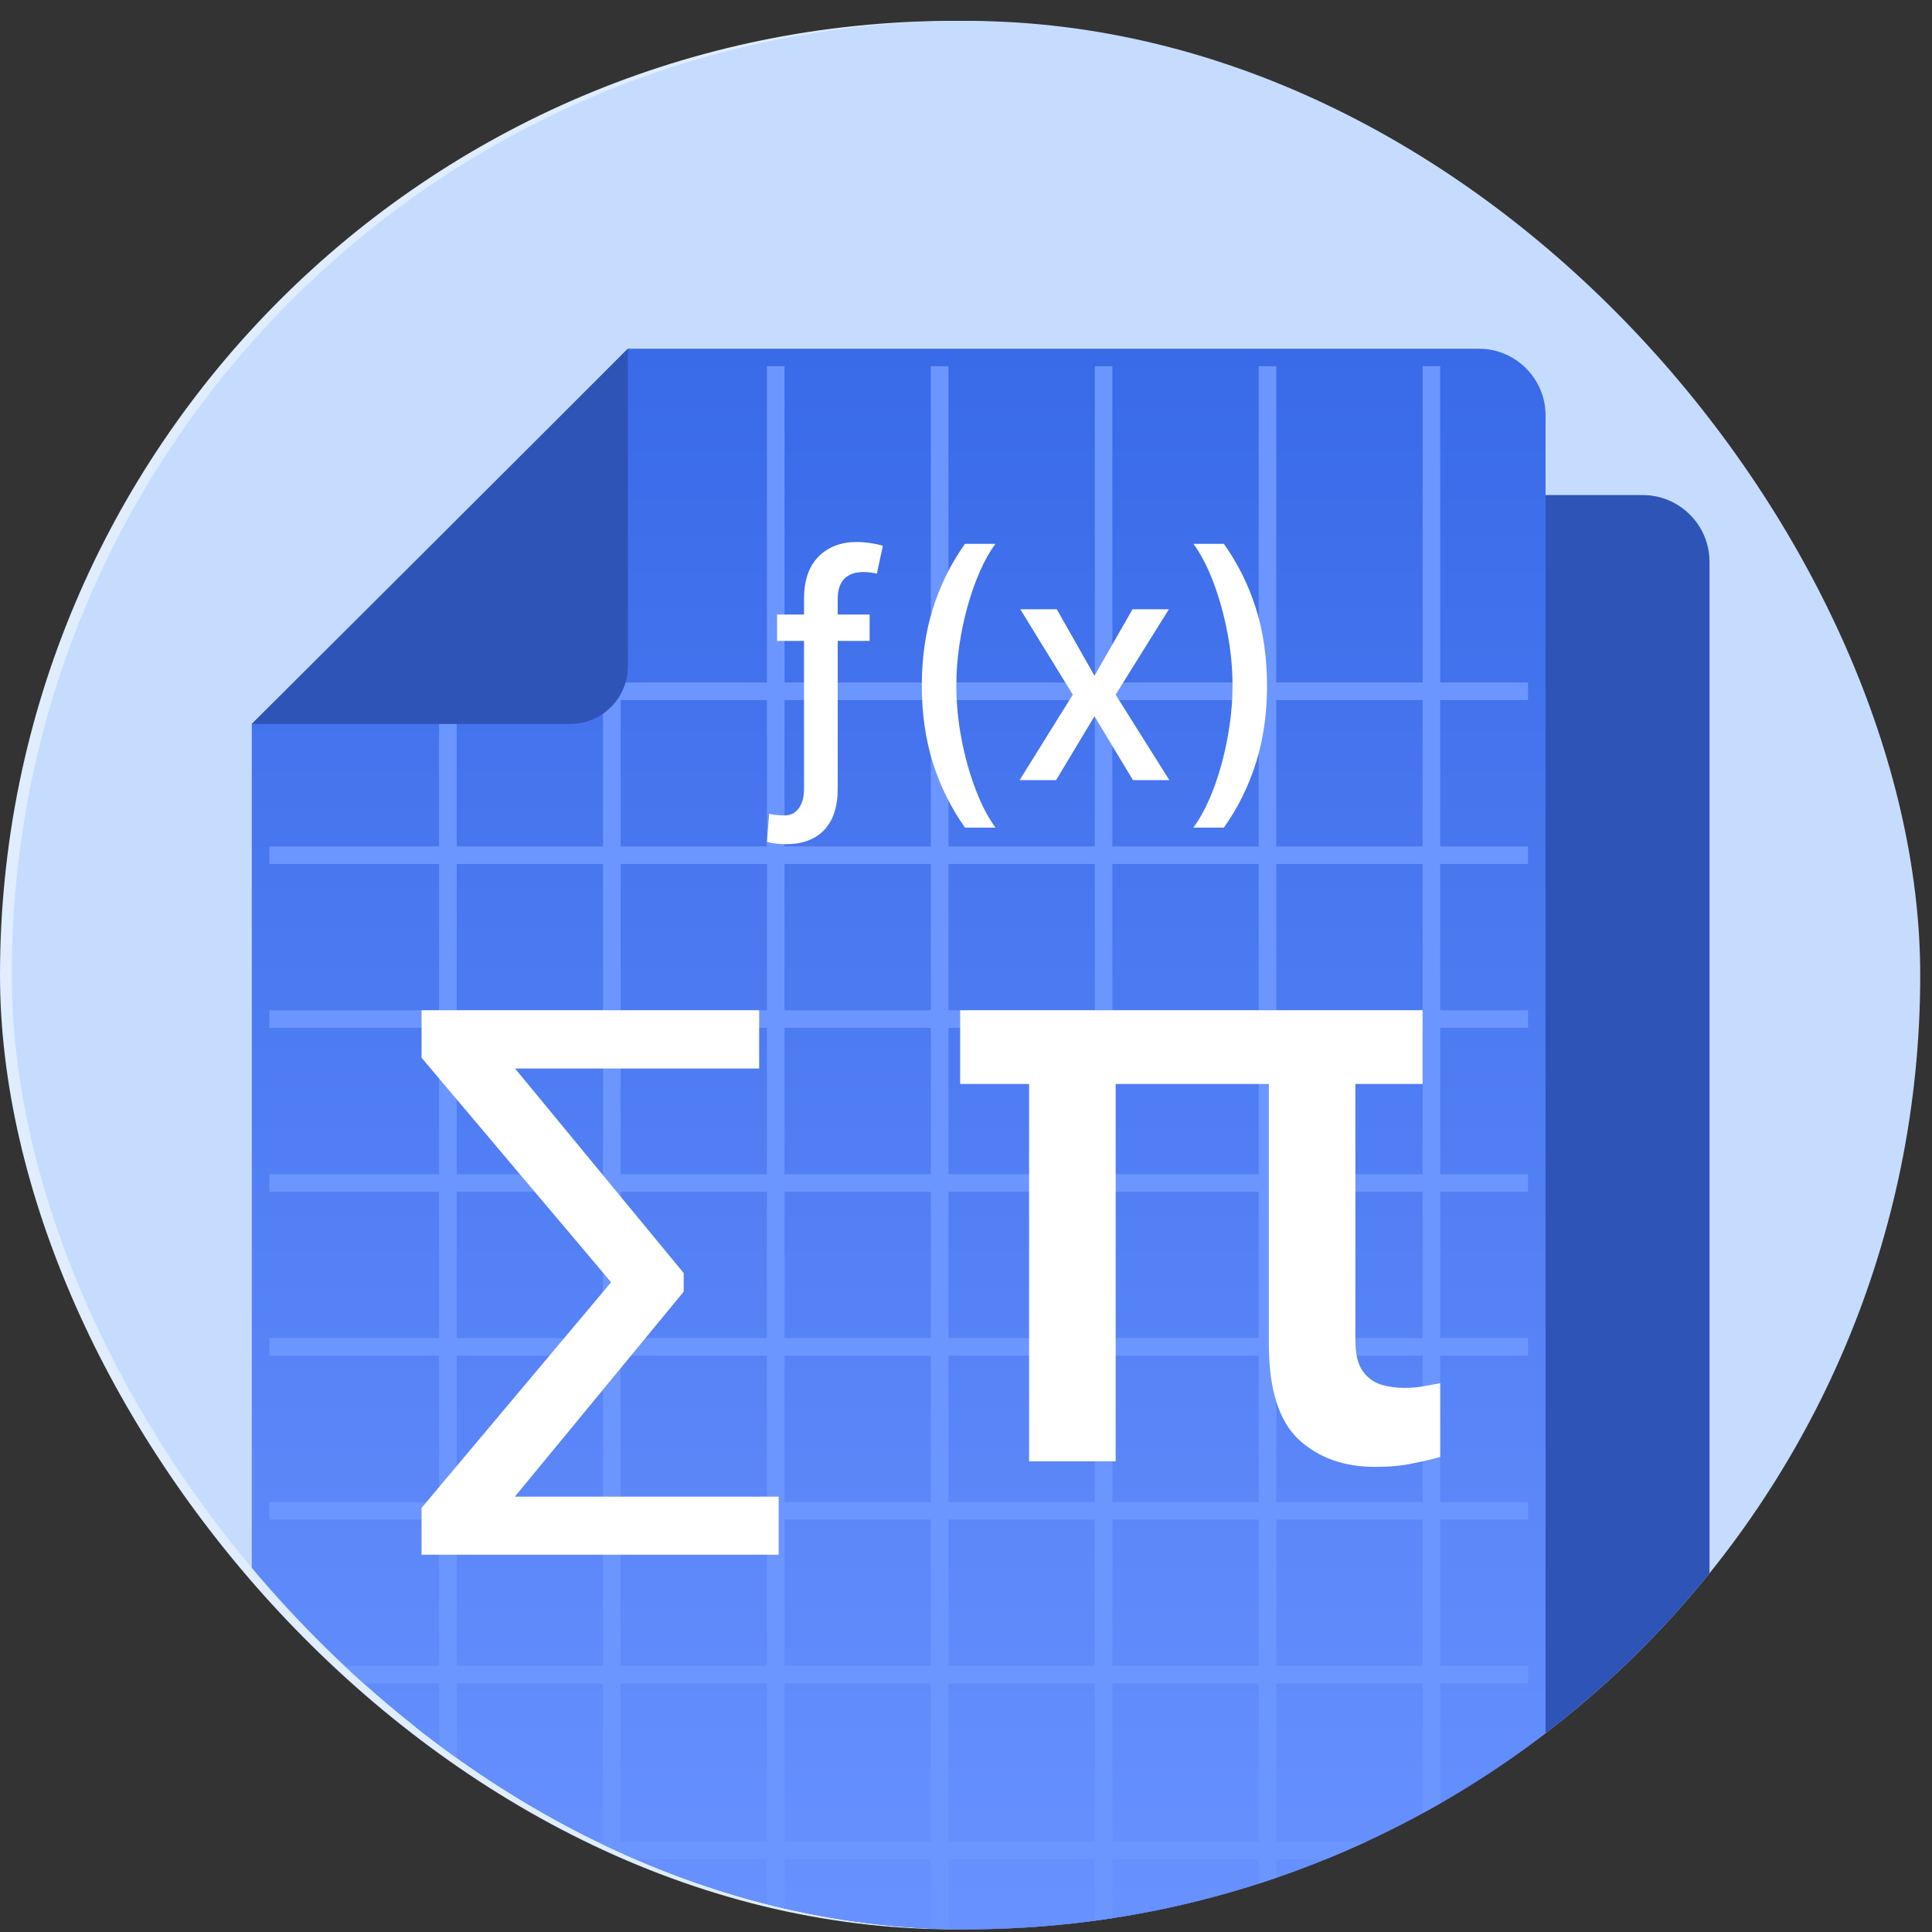
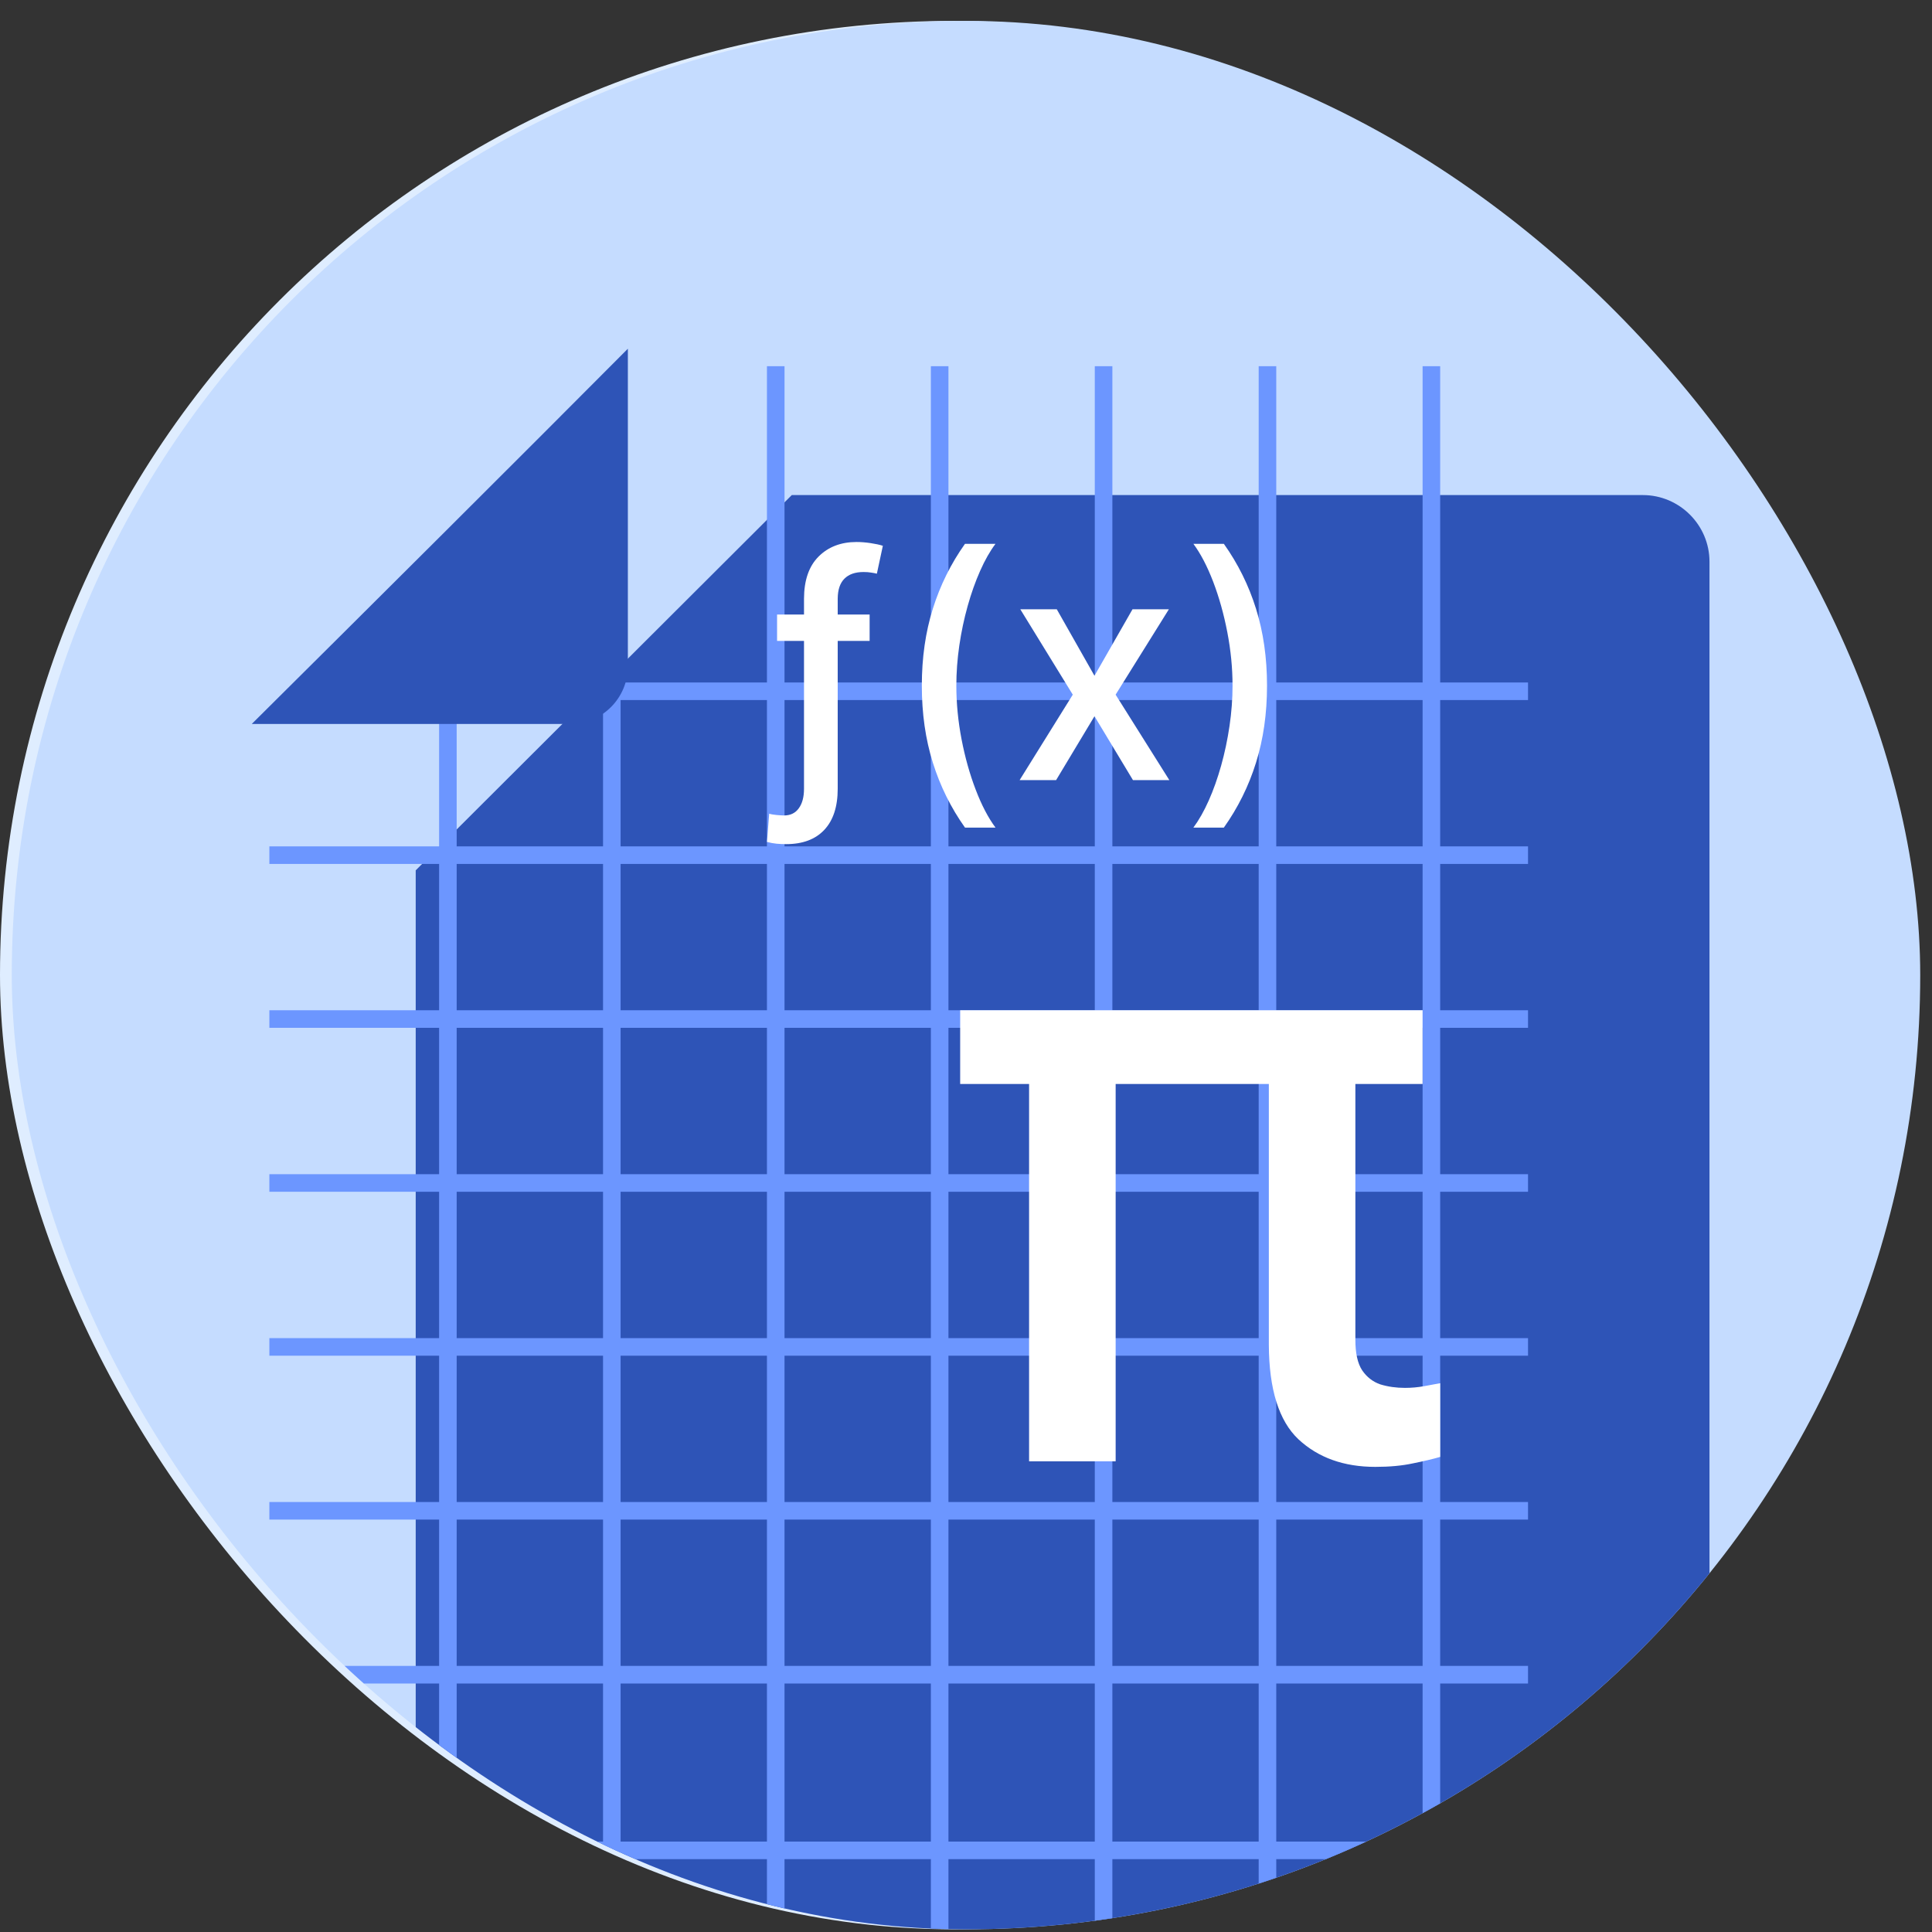
<svg xmlns="http://www.w3.org/2000/svg" viewBox="0 0 52 52" fill="none">
  <rect x="0" y="0" width="52" height="52" fill="#333333" stroke="none" />
  <rect y="0.562" width="51.366" height="51.366" rx="25.683" fill="#DFEDFF" />
  <g clip-path="url(#clip0_20265_31301)">
    <path d="M16.982 41.08C15.268 40.101 14.755 37.594 15.474 33.868C16.125 30.485 17.735 26.45 20.014 22.501C22.293 18.552 24.982 15.135 27.569 12.868C30.43 10.396 32.846 9.606 34.542 10.585L33.685 12.079C32.709 11.512 30.841 12.302 28.683 14.174C26.233 16.303 23.68 19.565 21.487 23.36C19.294 27.154 17.77 31.001 17.153 34.194C16.605 37.01 16.862 39.019 17.838 39.586L16.982 41.08Z" fill="#A6CBFF" />
-     <path d="M43.33 25.833H41.617C41.617 23.498 34.833 20.888 25.77 20.888C16.708 20.888 9.907 23.498 9.907 25.833H8.193C8.193 21.506 17.239 19.171 25.753 19.171C34.268 19.171 43.313 21.506 43.313 25.833H43.33Z" fill="#244778" />
    <path d="M34.541 41.08L33.685 39.586C34.661 39.019 34.918 37.01 34.37 34.194C33.753 31.001 32.211 27.154 30.035 23.36C27.843 19.565 25.29 16.303 22.84 14.174C20.682 12.302 18.814 11.512 17.838 12.079L16.981 10.585C18.694 9.606 21.093 10.396 23.971 12.868C26.558 15.118 29.247 18.535 31.526 22.501C33.804 26.45 35.415 30.503 36.066 33.868C36.785 37.594 36.254 40.084 34.558 41.08H34.541Z" fill="#2A74DC" />
    <path d="M18.559 41.491C17.976 41.491 17.445 41.354 16.966 41.079L17.822 39.585C18.782 40.152 20.666 39.362 22.825 37.49C25.274 35.361 27.827 32.099 30.02 28.304C32.213 24.509 33.737 20.663 34.354 17.469C34.902 14.653 34.645 12.645 33.669 12.078L34.526 10.584C36.239 11.563 36.753 14.07 36.033 17.796C35.382 21.178 33.772 25.213 31.493 29.163C29.215 33.112 26.525 36.529 23.938 38.795C21.882 40.581 20.049 41.491 18.542 41.491H18.559Z" fill="#A6CBFF" />
    <path d="M25.753 32.494C17.239 32.494 8.193 30.159 8.193 25.832H9.907C9.907 28.167 16.691 30.777 25.753 30.777C34.816 30.777 41.6 28.167 41.6 25.832H43.313C43.313 30.159 34.268 32.494 25.753 32.494Z" fill="#244778" />
    <path d="M32.949 41.491C31.441 41.491 29.625 40.581 27.552 38.795C24.965 36.546 22.276 33.129 19.997 29.163C17.718 25.213 16.108 21.161 15.457 17.796C14.738 14.07 15.269 11.58 16.965 10.584L17.821 12.078C16.845 12.645 16.588 14.653 17.136 17.469C17.753 20.663 19.295 24.509 21.47 28.304C23.663 32.099 26.216 35.361 28.666 37.49C30.824 39.362 32.709 40.152 33.668 39.585L34.525 41.079C34.045 41.354 33.514 41.491 32.931 41.491H32.949Z" fill="#2A74DC" />
    <path d="M19.654 20.94C19.654 22.194 18.643 23.207 17.393 23.207C16.142 23.207 15.131 22.194 15.131 20.94C15.131 19.687 16.142 18.674 17.393 18.674C18.643 18.674 19.654 19.687 19.654 20.94Z" fill="#4791F9" />
    <path d="M17.101 19.462C17.255 19.617 17.118 19.995 16.81 20.321C16.484 20.647 16.108 20.767 15.953 20.613C15.799 20.458 15.936 20.081 16.244 19.754C16.553 19.428 16.947 19.308 17.101 19.462Z" fill="white" />
    <path d="M19.654 40.051C19.654 41.304 18.643 42.317 17.392 42.317C16.142 42.317 15.131 41.304 15.131 40.051C15.131 38.797 16.142 37.784 17.392 37.784C18.643 37.784 19.654 38.797 19.654 40.051Z" fill="#4791F9" />
    <path d="M17.1 38.574C17.255 38.728 17.117 39.106 16.809 39.432C16.484 39.758 16.107 39.879 15.953 39.724C15.798 39.569 15.935 39.192 16.244 38.865C16.552 38.539 16.946 38.419 17.1 38.574Z" fill="white" />
    <path d="M41.805 21.334C42.679 22.21 42.679 23.652 41.805 24.528C40.931 25.404 39.492 25.404 38.619 24.528C37.745 23.652 37.745 22.21 38.619 21.334C39.492 20.459 40.931 20.459 41.805 21.334Z" fill="#4791F9" />
    <path d="M39.904 21.456C40.058 21.61 39.921 21.988 39.612 22.314C39.304 22.64 38.91 22.76 38.756 22.606C38.602 22.451 38.739 22.074 39.047 21.747C39.373 21.421 39.749 21.301 39.904 21.456Z" fill="white" />
    <path d="M25.753 28.615C27.286 28.615 28.528 27.37 28.528 25.833C28.528 24.297 27.286 23.052 25.753 23.052C24.22 23.052 22.977 24.297 22.977 25.833C22.977 27.37 24.22 28.615 25.753 28.615Z" fill="#4791F9" />
    <path d="M25.376 24.013C25.564 24.202 25.393 24.683 25.016 25.078C24.622 25.473 24.142 25.645 23.954 25.456C23.765 25.267 23.937 24.786 24.331 24.391C24.725 23.996 25.204 23.825 25.393 24.013H25.376Z" fill="white" />
  </g>
  <g clip-path="url(#clip1_20265_31301)">
    <rect x="0.317" y="0.562" width="51.366" height="51.366" rx="25.683" fill="#C5DCFF" />
    <path d="M44.218 13.325H21.311L11.189 23.425V54.548C11.189 55.534 11.996 56.34 12.982 56.34H44.218C45.204 56.34 46.011 55.534 46.011 54.548V15.117C46.011 14.132 45.204 13.325 44.218 13.325Z" fill="#2E54B7" />
    <g clip-path="url(#clip2_20265_31301)">
-       <path d="M39.806 9.386H16.899L6.777 19.485V50.609C6.777 51.594 7.584 52.401 8.57 52.401H39.806C40.792 52.401 41.599 51.594 41.599 50.609V11.178C41.599 10.192 40.792 9.386 39.806 9.386Z" fill="url(#paint0_linear_20265_31301)" />
      <line x1="38.526" y1="9.857" x2="38.526" y2="58.703" stroke="#6C96FF" stroke-width="0.473" />
      <line x1="34.114" y1="9.857" x2="34.114" y2="58.703" stroke="#6C96FF" stroke-width="0.473" />
      <line x1="29.703" y1="9.857" x2="29.703" y2="58.703" stroke="#6C96FF" stroke-width="0.473" />
      <line x1="25.291" y1="9.857" x2="25.291" y2="58.703" stroke="#6C96FF" stroke-width="0.473" />
      <line x1="20.879" y1="9.857" x2="20.879" y2="58.703" stroke="#6C96FF" stroke-width="0.473" />
      <line x1="16.467" y1="11.905" x2="16.467" y2="58.702" stroke="#6C96FF" stroke-width="0.473" />
      <line x1="12.055" y1="16.948" x2="12.055" y2="58.703" stroke="#6C96FF" stroke-width="0.473" />
      <line x1="41.127" y1="45.075" x2="7.25" y2="45.075" stroke="#6C96FF" stroke-width="0.473" />
      <line x1="41.127" y1="49.803" x2="7.25" y2="49.803" stroke="#6C96FF" stroke-width="0.473" />
      <line x1="41.127" y1="40.663" x2="7.25" y2="40.663" stroke="#6C96FF" stroke-width="0.473" />
      <line x1="41.127" y1="36.252" x2="7.25" y2="36.252" stroke="#6C96FF" stroke-width="0.473" />
      <line x1="41.127" y1="31.84" x2="7.25" y2="31.84" stroke="#6C96FF" stroke-width="0.473" />
      <line x1="41.127" y1="27.428" x2="7.25" y2="27.428" stroke="#6C96FF" stroke-width="0.473" />
      <line x1="41.127" y1="23.017" x2="7.25" y2="23.017" stroke="#6C96FF" stroke-width="0.473" />
      <line x1="41.127" y1="18.605" x2="14.813" y2="18.605" stroke="#6C96FF" stroke-width="0.473" />
      <path d="M6.777 19.485H15.348C16.209 19.485 16.899 18.786 16.899 17.935V9.386C14.111 12.191 9.763 16.519 6.777 19.485Z" fill="#2E54B7" />
-       <path d="M20.958 40.283V41.845H12.118V40.283H20.958ZM20.433 27.191V28.76H11.967V27.191H20.433ZM18.401 34.264V34.766L12.57 41.845H11.346V40.586L16.448 34.512L11.346 28.469V27.191H12.57L18.401 34.264Z" fill="white" />
      <path d="M34.102 18.454C34.102 19.207 34.003 19.898 33.805 20.529C33.608 21.16 33.319 21.742 32.94 22.275H32.12C32.267 22.077 32.405 21.835 32.533 21.547C32.661 21.26 32.772 20.945 32.868 20.604C32.964 20.261 33.039 19.905 33.093 19.538C33.147 19.171 33.174 18.81 33.174 18.454C33.174 17.981 33.127 17.501 33.033 17.014C32.939 16.527 32.812 16.075 32.653 15.658C32.493 15.241 32.315 14.9 32.12 14.637H32.94C33.319 15.17 33.608 15.752 33.805 16.382C34.003 17.013 34.102 17.704 34.102 18.454Z" fill="white" />
      <path d="M28.443 16.398L29.458 18.188L30.482 16.398H31.461L30.027 18.697L31.473 20.997H30.494L29.458 19.278L28.425 20.997H27.443L28.874 18.697L27.461 16.398H28.443Z" fill="white" />
      <path d="M24.811 18.454C24.811 17.704 24.91 17.013 25.108 16.382C25.306 15.752 25.594 15.17 25.973 14.637H26.794C26.646 14.834 26.508 15.077 26.381 15.364C26.253 15.652 26.141 15.967 26.045 16.31C25.949 16.652 25.874 17.006 25.82 17.373C25.767 17.739 25.74 18.099 25.74 18.454C25.74 18.929 25.787 19.41 25.88 19.897C25.974 20.384 26.101 20.837 26.261 21.254C26.42 21.671 26.598 22.011 26.794 22.275H25.973C25.594 21.742 25.306 21.16 25.108 20.529C24.91 19.898 24.811 19.207 24.811 18.454Z" fill="white" />
      <path d="M23.406 16.54V17.25H22.547V21.229C22.547 21.712 22.426 22.081 22.185 22.337C21.945 22.592 21.603 22.72 21.158 22.72C21.068 22.72 20.981 22.716 20.897 22.708C20.815 22.7 20.73 22.684 20.643 22.66L20.703 21.9C20.746 21.916 20.813 21.927 20.903 21.936C20.995 21.944 21.062 21.948 21.104 21.948C21.275 21.948 21.407 21.884 21.499 21.756C21.593 21.628 21.64 21.453 21.64 21.229V17.25H20.915V16.54H21.64V16.112C21.642 15.617 21.772 15.24 22.032 14.98C22.293 14.719 22.634 14.588 23.053 14.588C23.173 14.588 23.299 14.598 23.433 14.618C23.567 14.638 23.677 14.662 23.762 14.69L23.601 15.441C23.555 15.429 23.503 15.419 23.445 15.411C23.389 15.401 23.321 15.396 23.241 15.396C23.018 15.396 22.846 15.456 22.727 15.576C22.609 15.694 22.549 15.872 22.547 16.112V16.54H23.406Z" fill="white" />
      <path d="M38.289 27.191V29.175H25.843V27.191H38.289ZM30.028 27.191V39.331H27.698V27.191H30.028ZM34.151 27.191H36.48V36.059C36.48 36.423 36.541 36.697 36.662 36.881C36.788 37.066 36.952 37.192 37.152 37.261C37.357 37.324 37.578 37.355 37.815 37.355C37.989 37.355 38.163 37.34 38.336 37.308C38.515 37.276 38.658 37.25 38.763 37.229V39.213C38.563 39.271 38.318 39.329 38.028 39.387C37.739 39.45 37.402 39.481 37.017 39.481C36.17 39.481 35.48 39.234 34.948 38.739C34.422 38.243 34.156 37.395 34.151 36.194V27.191Z" fill="white" />
    </g>
  </g>
  <defs>
    <linearGradient id="paint0_linear_20265_31301" x1="24.188" y1="9.386" x2="24.188" y2="52.401" gradientUnits="userSpaceOnUse">
      <stop stop-color="#396AE8" />
      <stop offset="1" stop-color="#6892FF" />
    </linearGradient>
    <clipPath id="clip0_20265_31301">
      <rect width="35.137" height="32.143" fill="white" transform="translate(8.193 10.174)" />
    </clipPath>
    <clipPath id="clip1_20265_31301">
      <rect x="0.317" y="0.562" width="51.366" height="51.366" rx="25.683" fill="white" />
    </clipPath>
    <clipPath id="clip2_20265_31301">
      <rect width="34.822" height="43.015" fill="white" transform="translate(6.777 9.386)" />
    </clipPath>
  </defs>
</svg>